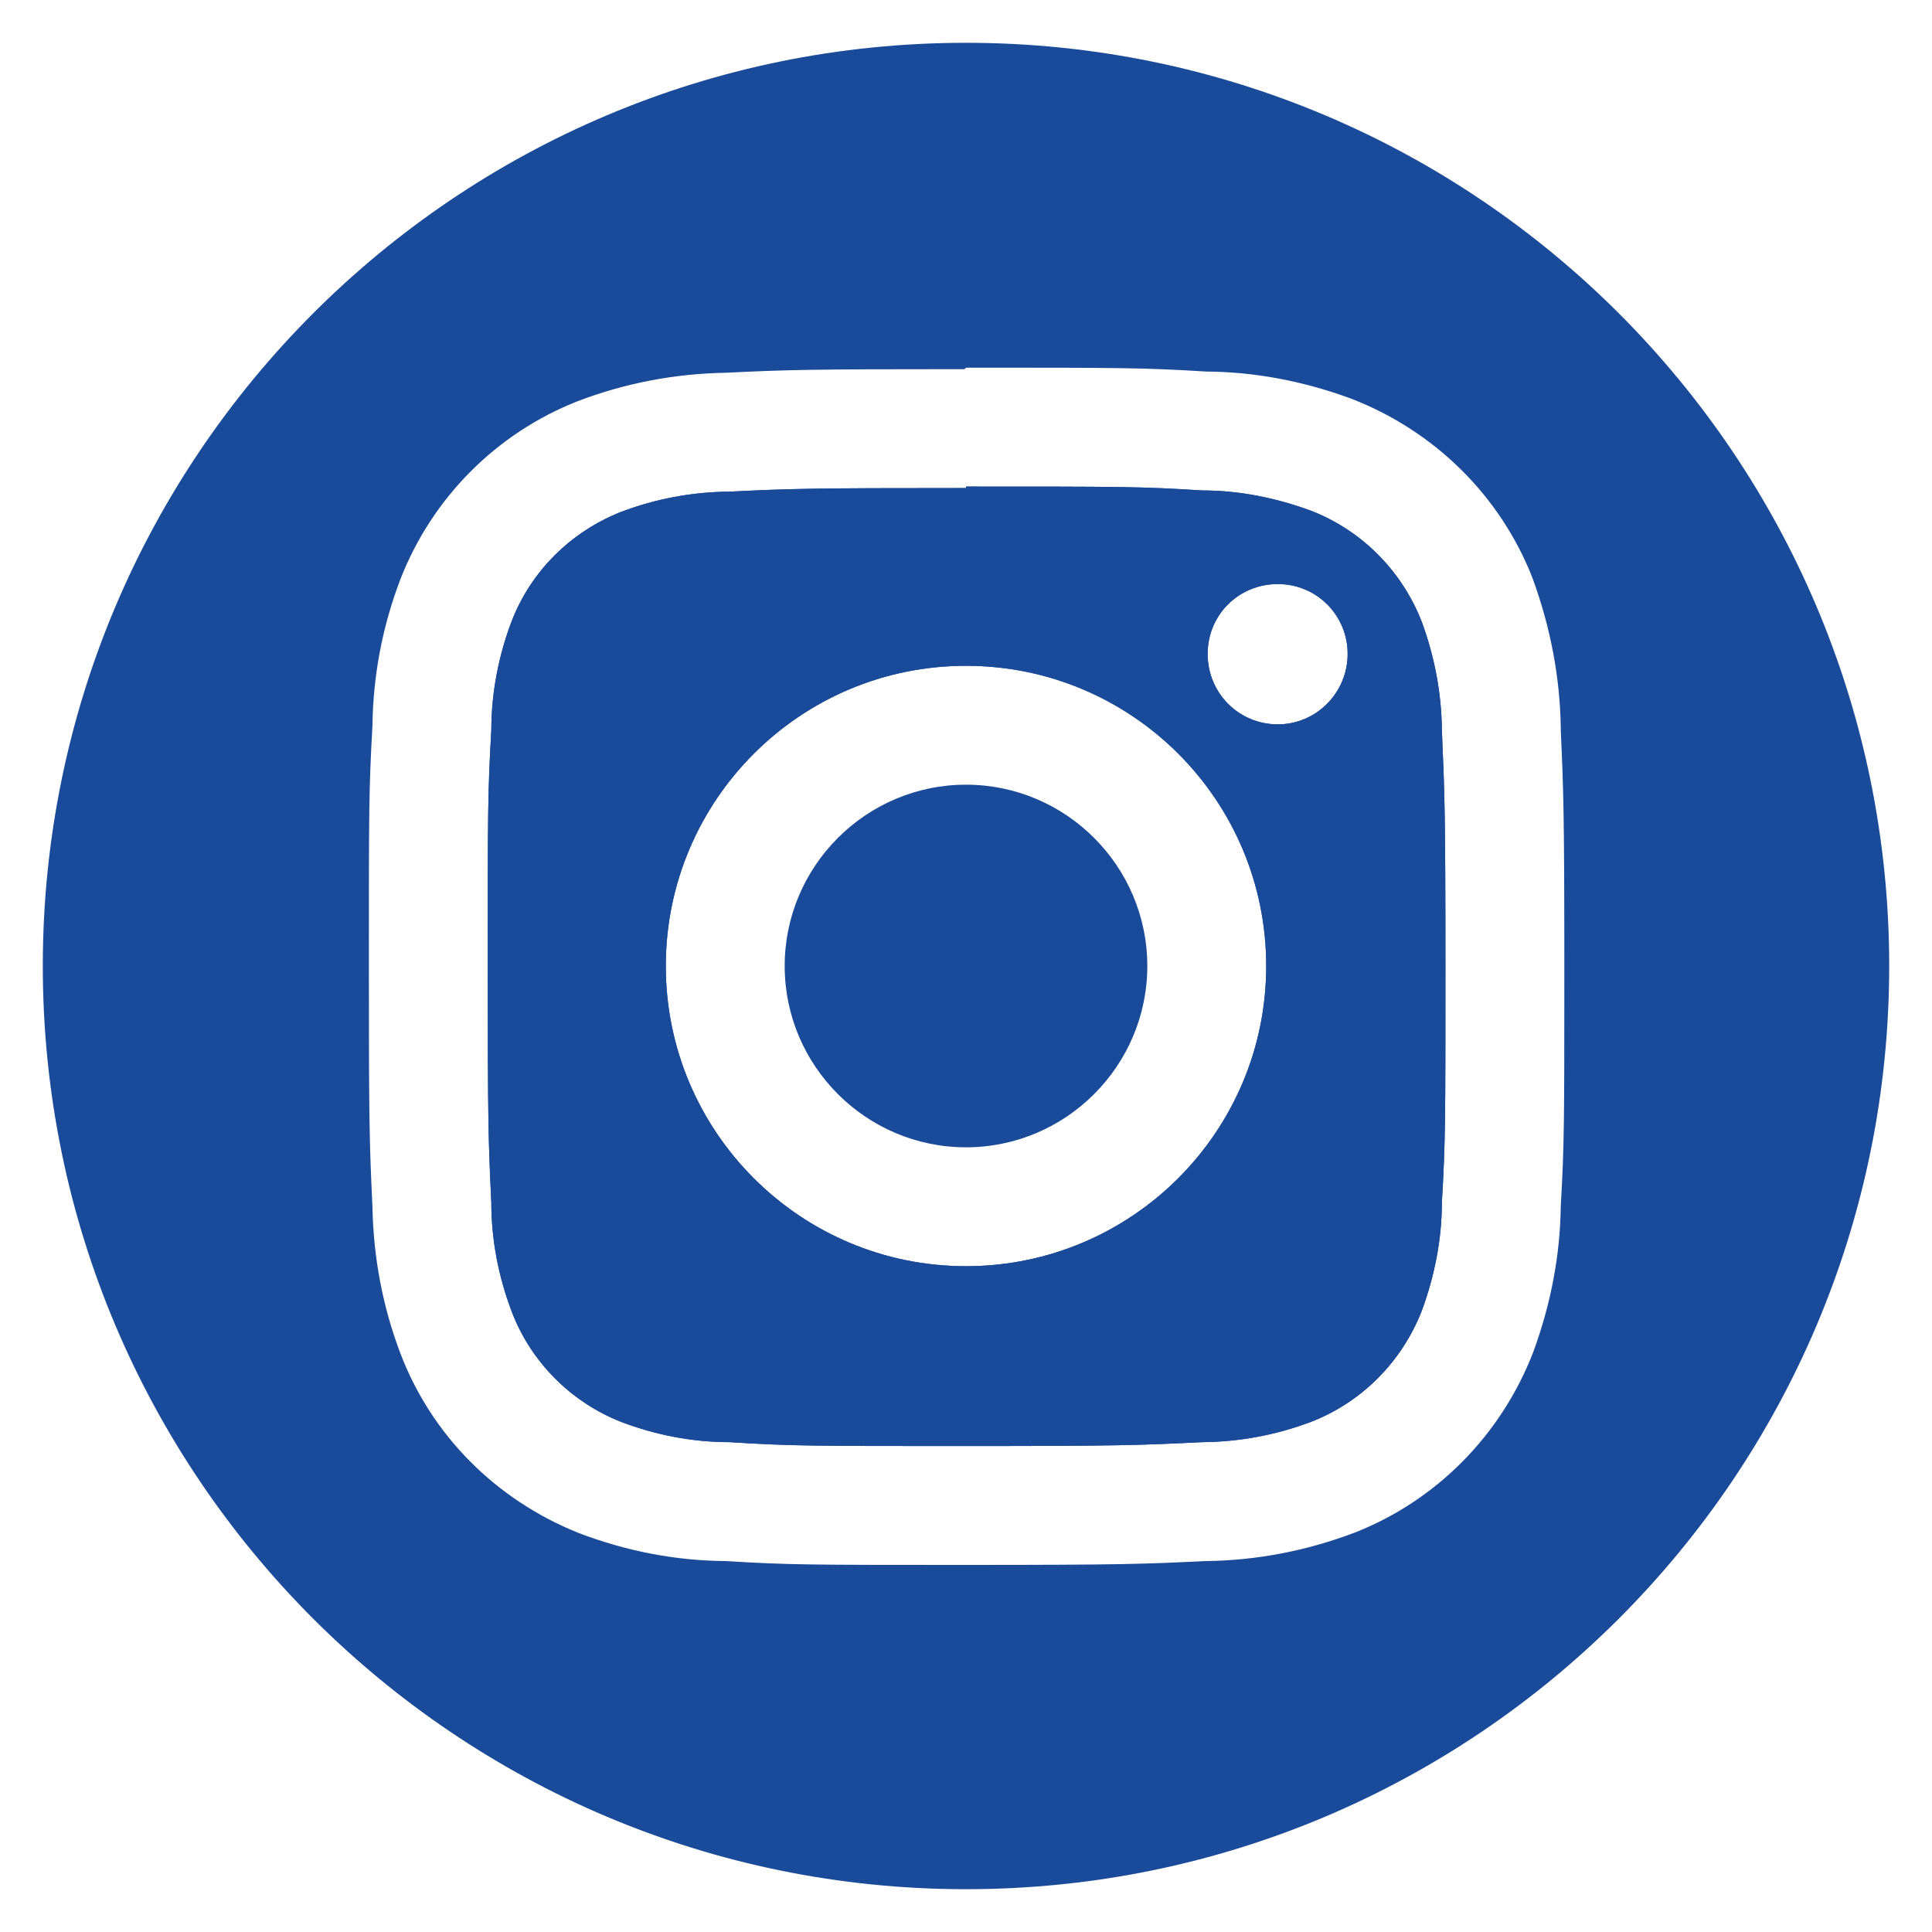
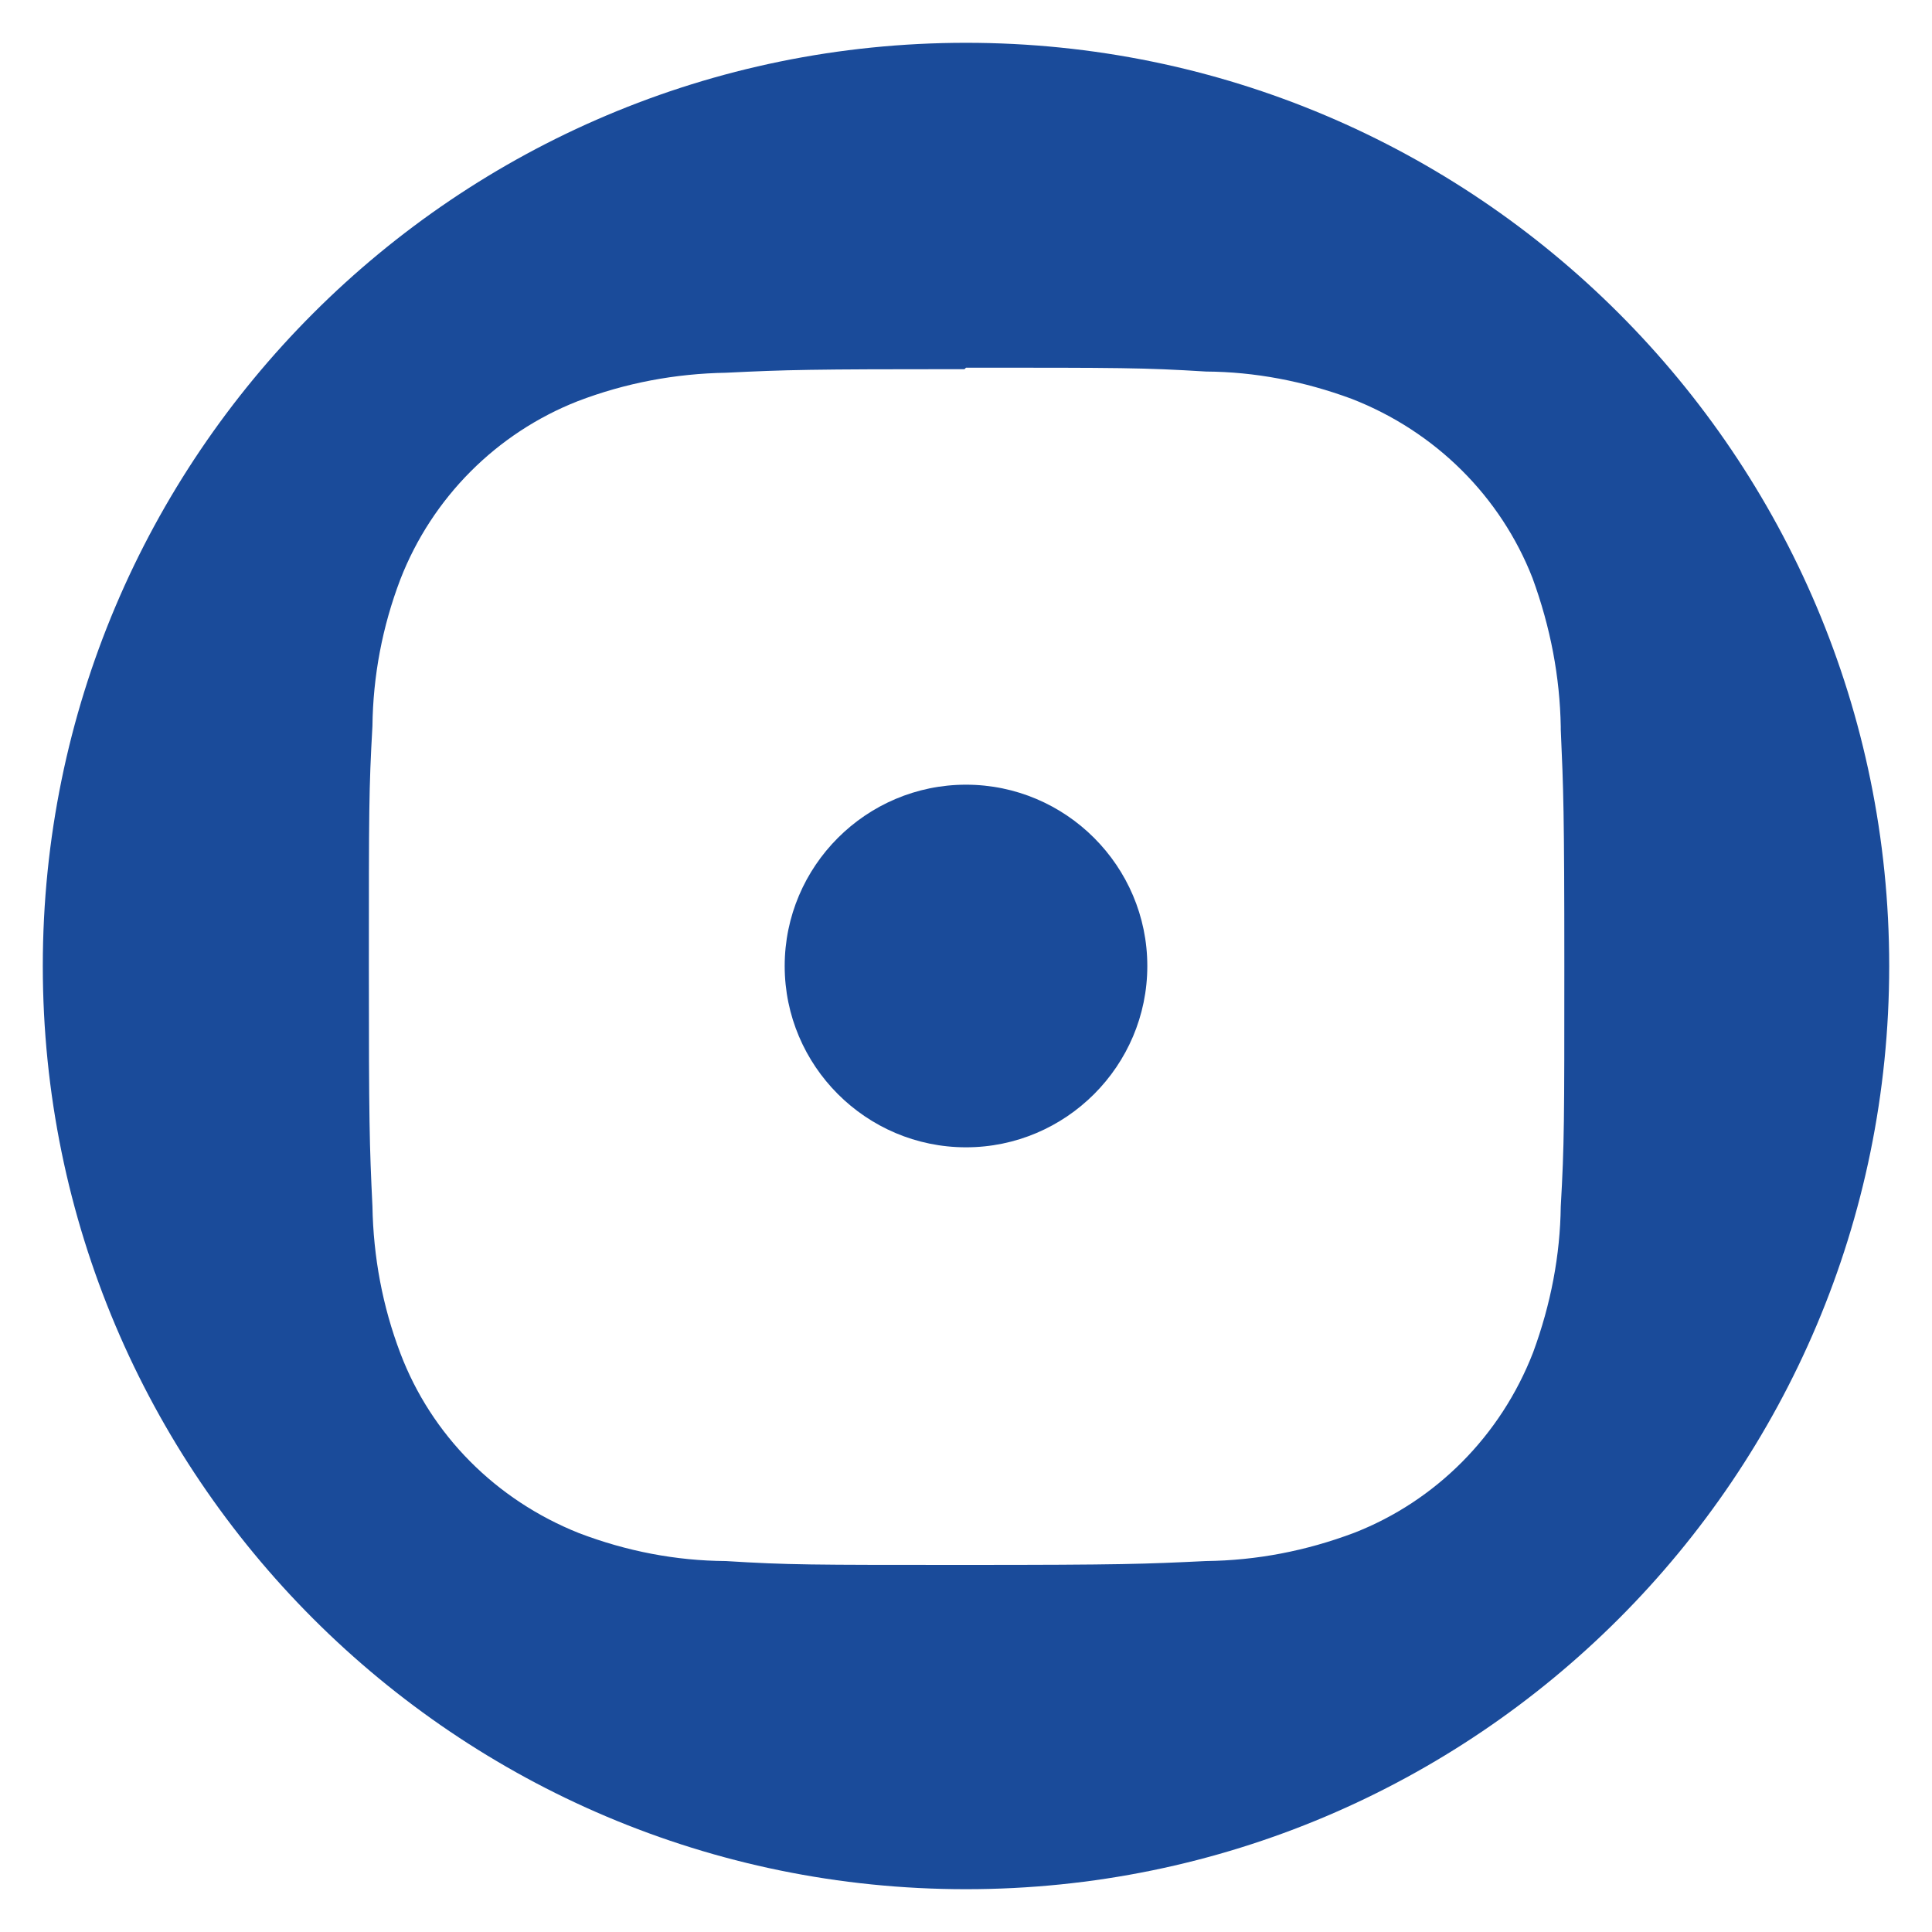
<svg xmlns="http://www.w3.org/2000/svg" id="Layer_1" data-name="Layer 1" viewBox="0 0 65 65">
  <defs>
    <style>
      .cls-1 {
        fill: #1a4b9a;
        stroke-width: 0px;
      }
    </style>
  </defs>
  <path class="cls-1" d="M38.6,32.5c0,3.36-2.74,6.1-6.1,6.1s-6.1-2.74-6.1-6.1,2.74-6.1,6.1-6.1,6.1,2.74,6.1,6.1Z" />
-   <path class="cls-1" d="M48.51,24.56c-.01-1.24-.25-2.49-.68-3.65-.67-1.71-2.02-3.07-3.73-3.73-1.17-.43-2.4-.68-3.65-.68-2.07-.13-2.71-.13-7.95-.13v.05c-5.25,0-5.88.02-7.95.12-1.26.01-2.49.24-3.65.68-1.7.67-3.04,2-3.69,3.69-.44,1.16-.68,2.41-.68,3.65-.12,2.08-.12,2.7-.12,7.95s.02,5.88.12,7.95c0,1.25.24,2.49.68,3.65.64,1.7,1.99,3.06,3.69,3.73,1.16.44,2.39.68,3.65.68,2.07.13,2.7.13,7.95.13s5.88-.03,7.95-.13c1.25-.01,2.48-.24,3.65-.68,1.71-.66,3.06-2.02,3.73-3.73.43-1.16.68-2.4.68-3.65.12-2.07.12-2.69.12-7.95s-.03-5.87-.12-7.95ZM32.5,42.6c-5.58,0-10.1-4.53-10.1-10.1s4.52-10.1,10.1-10.1,10.1,4.52,10.1,10.1-4.53,10.1-10.1,10.1ZM42.99,24.37c-1.31,0-2.36-1.05-2.36-2.37s1.05-2.35,2.36-2.35,2.35,1.05,2.35,2.35-1.05,2.37-2.35,2.37Z" />
-   <path class="cls-1" d="M48.51,24.56c-.01-1.24-.25-2.49-.68-3.65-.67-1.71-2.02-3.07-3.73-3.73-1.17-.43-2.4-.68-3.65-.68-2.07-.13-2.71-.13-7.95-.13v.05c-5.25,0-5.88.02-7.95.12-1.26.01-2.49.24-3.65.68-1.7.67-3.04,2-3.69,3.69-.44,1.16-.68,2.41-.68,3.65-.12,2.08-.12,2.7-.12,7.95s.02,5.88.12,7.95c0,1.25.24,2.49.68,3.65.64,1.7,1.99,3.06,3.69,3.73,1.16.44,2.39.68,3.65.68,2.07.13,2.7.13,7.95.13s5.88-.03,7.95-.13c1.25-.01,2.48-.24,3.65-.68,1.71-.66,3.06-2.02,3.73-3.73.43-1.16.68-2.4.68-3.65.12-2.07.12-2.69.12-7.95s-.03-5.87-.12-7.95ZM32.5,42.6c-5.58,0-10.1-4.53-10.1-10.1s4.52-10.1,10.1-10.1,10.1,4.52,10.1,10.1-4.53,10.1-10.1,10.1ZM42.99,24.37c-1.31,0-2.36-1.05-2.36-2.37s1.05-2.35,2.36-2.35,2.35,1.05,2.35,2.35-1.05,2.37-2.35,2.37Z" />
  <path class="cls-1" d="M32.5,1.44C15.35,1.44,1.44,15.35,1.44,32.5s13.91,31.06,31.06,31.06,31.06-13.91,31.06-31.06S49.65,1.44,32.5,1.44ZM52.51,40.59c-.02,1.63-.33,3.28-.93,4.91-1.09,2.81-3.28,5-6.02,6.07-1.62.61-3.28.93-4.99.95-2.07.1-2.82.13-8.07.13s-5.98,0-8.08-.13c-1.68-.01-3.34-.33-4.94-.94-2.81-1.12-4.97-3.31-6.01-6.05-.6-1.58-.91-3.24-.94-4.95-.1-2.07-.12-2.82-.12-8.07s0-5.96.12-8.08c.02-1.68.33-3.34.94-4.94,1.07-2.75,3.24-4.92,5.96-5.99,1.62-.62,3.29-.93,5-.96,2.05-.1,2.81-.12,8.02-.12l.05-.05c5.22,0,5.97,0,8.08.13,1.63.01,3.28.32,4.9.92,2.82,1.1,5.01,3.29,6.08,6.03.61,1.67.92,3.33.95,5v.09c.09,2.02.12,2.77.12,7.97s0,5.98-.12,8.08Z" />
</svg>